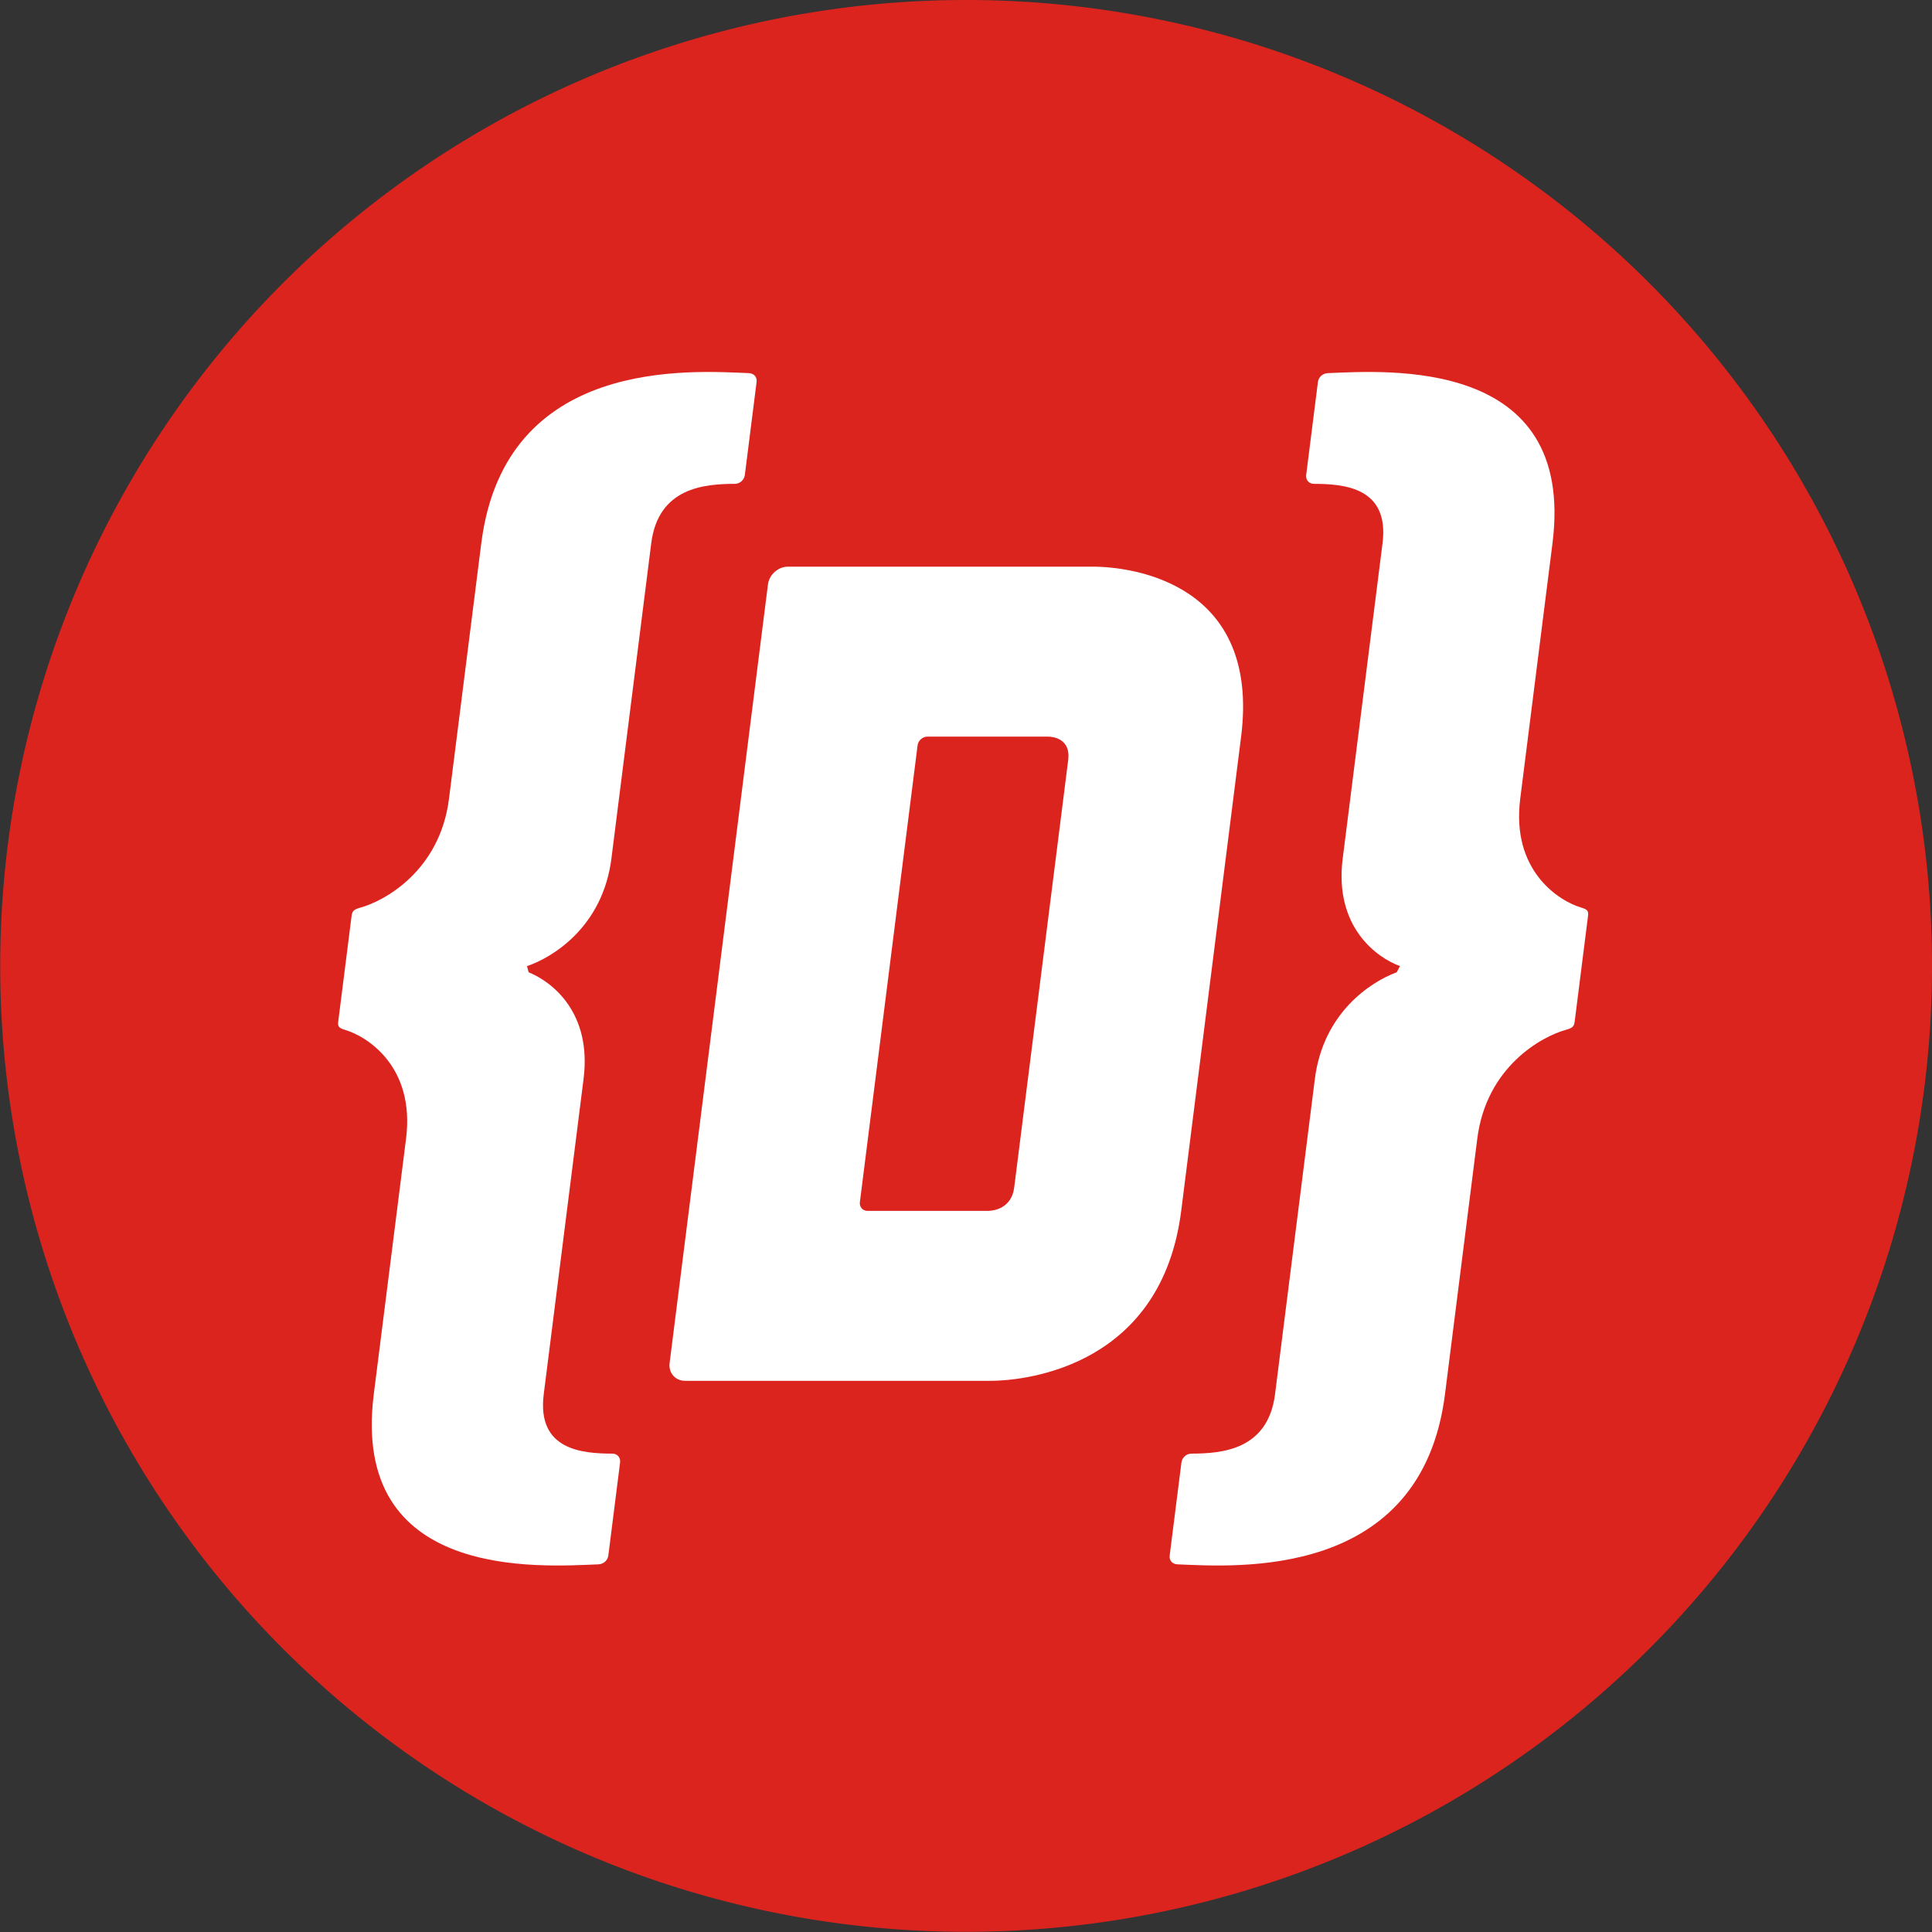
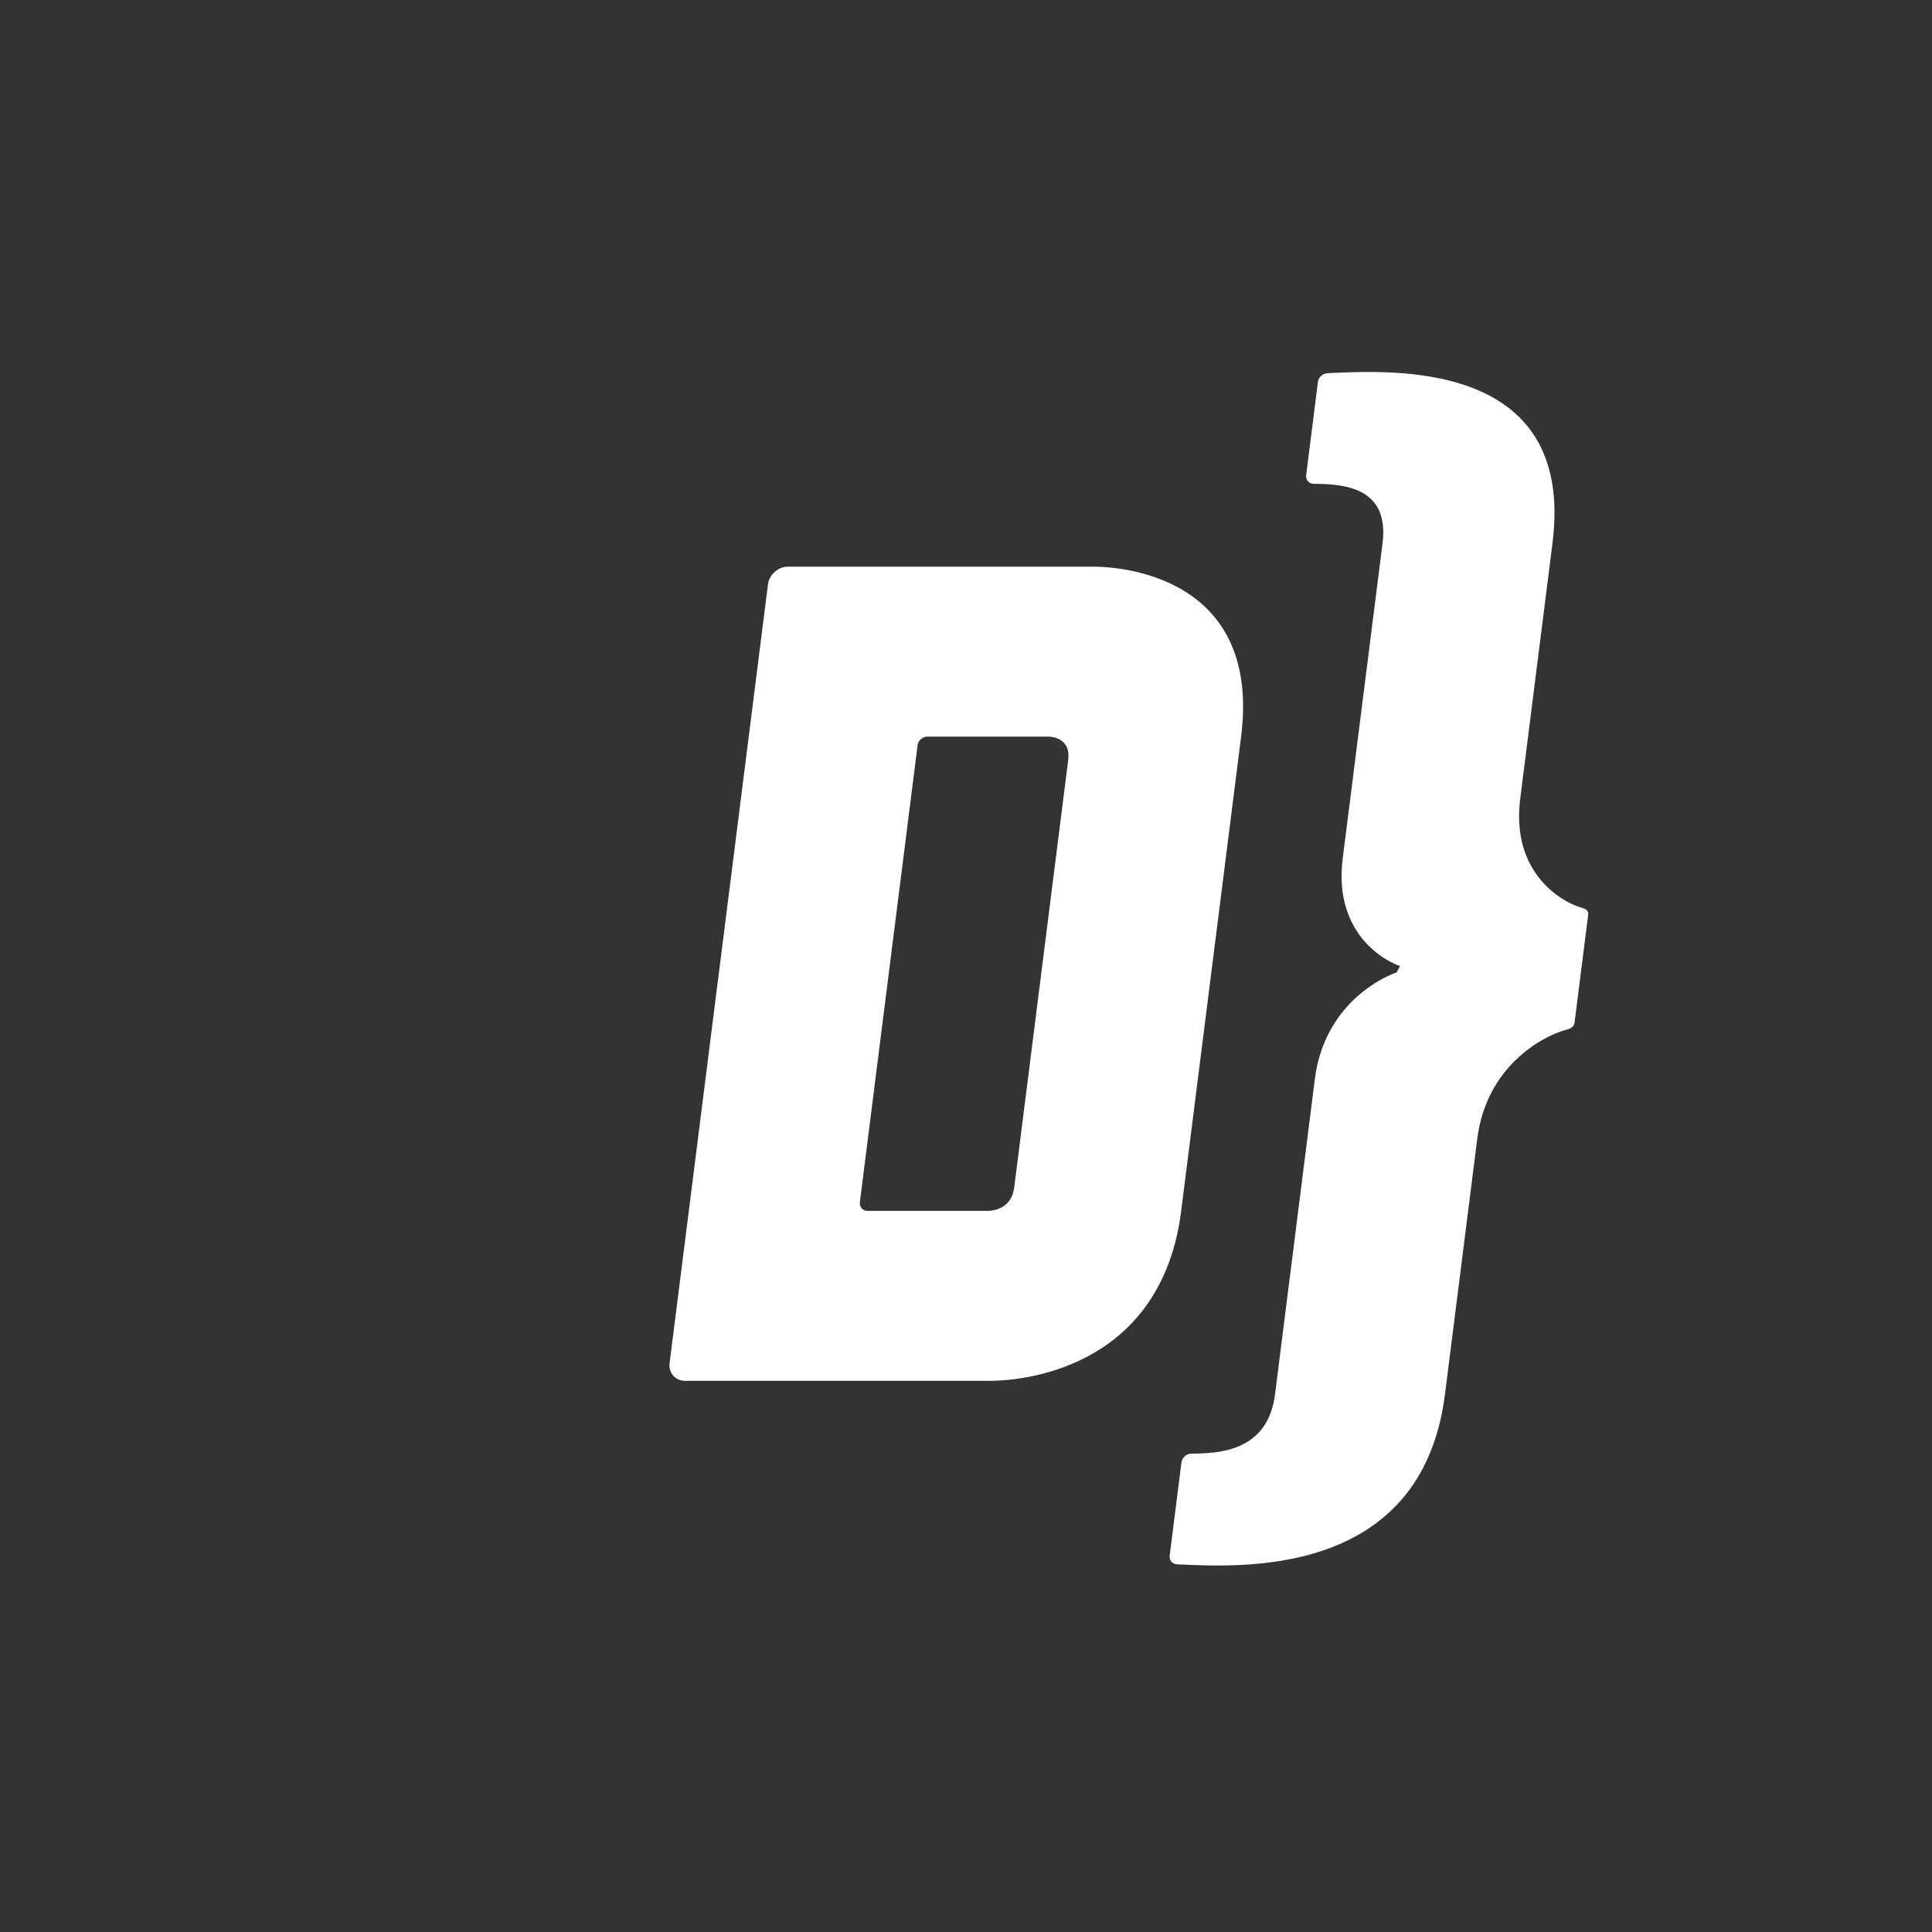
<svg xmlns="http://www.w3.org/2000/svg" xmlns:ns1="http://www.inkscape.org/namespaces/inkscape" xmlns:ns2="http://sodipodi.sourceforge.net/DTD/sodipodi-0.dtd" id="svg3215" version="1.1" ns1:version="0.48.5 r10040" width="36" height="36" ns2:docname="sidebar-title.svg" ns1:export-filename="/home/ogg/programmering/cp/public/img/favicon.png" ns1:export-xdpi="90" ns1:export-ydpi="90">
  <rect width="100%" height="100%" fill="#333333" stroke="none" />
  <defs id="defs3219" />
  <ns2:namedview pagecolor="#ffffff" bordercolor="#666666" borderopacity="1" objecttolerance="10" gridtolerance="10" guidetolerance="10" ns1:pageopacity="0" ns1:pageshadow="2" ns1:window-width="1198" ns1:window-height="718" id="namedview3217" showgrid="false" ns1:zoom="5.2149125" ns1:cx="64.287539" ns1:cy="14.872324" ns1:window-x="528" ns1:window-y="237" ns1:window-maximized="0" ns1:current-layer="svg3215" fit-margin-top="0" fit-margin-left="0" fit-margin-right="0" fit-margin-bottom="0" />
-   <path ns2:type="arc" style="fill:#dc241f;fill-opacity:1" id="path4914" ns2:cx="-21.152542" ns2:cy="17.627119" ns2:rx="16.542374" ns2:ry="16.542374" d="m -4.61,17.627 a 16.542,16.542 0 1 1 -33.085,0 16.542,16.542 0 1 1 33.085,0 z" transform="matrix(1.088,0,0,1.088,41.016,-1.18)" ns1:export-filename="/home/ogg/programmering/cp/public/img/sidebar-title.svg.png" ns1:export-xdpi="90" ns1:export-ydpi="90" />
  <g id="g4791" transform="matrix(0.195,0,0,0.195,0.45,0.45)" ns1:export-xdpi="90" ns1:export-ydpi="90" ns1:export-filename="/home/ogg/programmering/cp/public/img/sidebar-title.svg.png">
    <g id="g3687" transform="matrix(0.029,0,0,-0.029,30,147.287)" style="fill:#ffffff">
      <path ns1:connector-curvature="0" d="m 2486.23,3291.28 -1003.86,0 c -32.33,0 -61.85,-26.21 -65.94,-58.53 L 1092.31,667.062 c -4.08,-32.324 18.83,-58.535 51.15,-58.535 l 1003.86,0 c 135.14,0 567.17,56.856 630.75,560.003 l 197.42,1562.75 c 63.55,503.15 -354.12,560 -489.26,560 z M 1744.48,1168.53 c -15.92,0 -27.21,12.91 -25.2,28.83 l 190.15,1505.09 c 2,15.92 16.55,28.83 32.47,28.83 l 396.73,0 c 18.56,0 75.86,-7.81 67.15,-76.85 L 2227.77,1245.38 c -8.73,-69.04 -68,-76.85 -86.56,-76.85 l -396.73,0" style="fill:#ffffff;fill-opacity:1;fill-rule:nonzero;stroke:none" id="path3689" />
-       <path ns1:connector-curvature="0" d="m 1031.78,3368.25 c 23.28,184.31 175.88,195.53 275.55,195.9 16.81,0.06 30.87,13.21 32.91,29.4 l 38.69,306.21 c 2.03,16.1 -8.4,28.51 -25.61,29.2 -189.85,7.52 -803.785,54.8 -881.539,-560.71 L 365.387,2526.4 c -30.09,-238.2 -213.848,-337.26 -291.797,-358.61 -23,-6.29 -27.219,-12 -29.258,-28.09 L 0.551,1793.1 C -1.48,1777 1.293,1771.3 22.699,1765 95.258,1743.65 253.988,1644.6 223.902,1406.4 L 117.594,564.543 C 39.828,-50.965 665.707,-3.691 857.457,3.84 c 17.391,0.684 30.957,13.094 32.988,29.199 l 38.68,306.199 c 2.051,16.203 -8.691,29.348 -25.477,29.407 -99.582,0.371 -249.347,11.589 -226.054,195.898 L 808.832,1603.39 c 27.539,218 -102.871,319.55 -180.984,351.39 l -5.469,20.27 c 83.965,28.13 249.707,129.05 278.172,354.36 l 131.229,1038.84" style="fill:#ffffff;fill-opacity:1;fill-rule:nonzero;stroke:none" id="path3691" />
      <path ns1:connector-curvature="0" d="m 3441.45,3368.25 c 23.28,184.31 -126.47,195.53 -226.06,195.9 -16.78,0.06 -27.52,13.21 -25.47,29.4 l 38.67,306.21 c 2.03,16.1 15.61,28.51 32.99,29.2 191.74,7.52 817.64,54.8 739.87,-560.71 L 3895.14,2526.4 c -30.08,-238.2 128.65,-337.26 201.21,-358.61 21.4,-6.29 24.18,-12 22.15,-28.09 l -43.79,-346.6 c -2.03,-16.1 -6.25,-21.8 -29.26,-28.1 -77.95,-21.35 -261.7,-120.4 -291.8,-358.6 L 3647.27,564.543 C 3569.51,-50.965 2955.57,-3.691 2765.72,3.84 c -17.2,0.684 -27.63,13.094 -25.6,29.199 l 38.69,306.199 c 2.03,16.203 16.09,29.348 32.91,29.407 99.67,0.371 252.26,11.589 275.55,195.898 L 3218.5,1603.39 c 27.54,218 183.61,319.55 269.76,351.39 l 10.59,20.27 c -76.86,28.13 -217.09,129.05 -188.64,354.36 l 131.24,1038.84" style="fill:#ffffff;fill-opacity:1;fill-rule:nonzero;stroke:none" id="path3693" />
    </g>
  </g>
</svg>